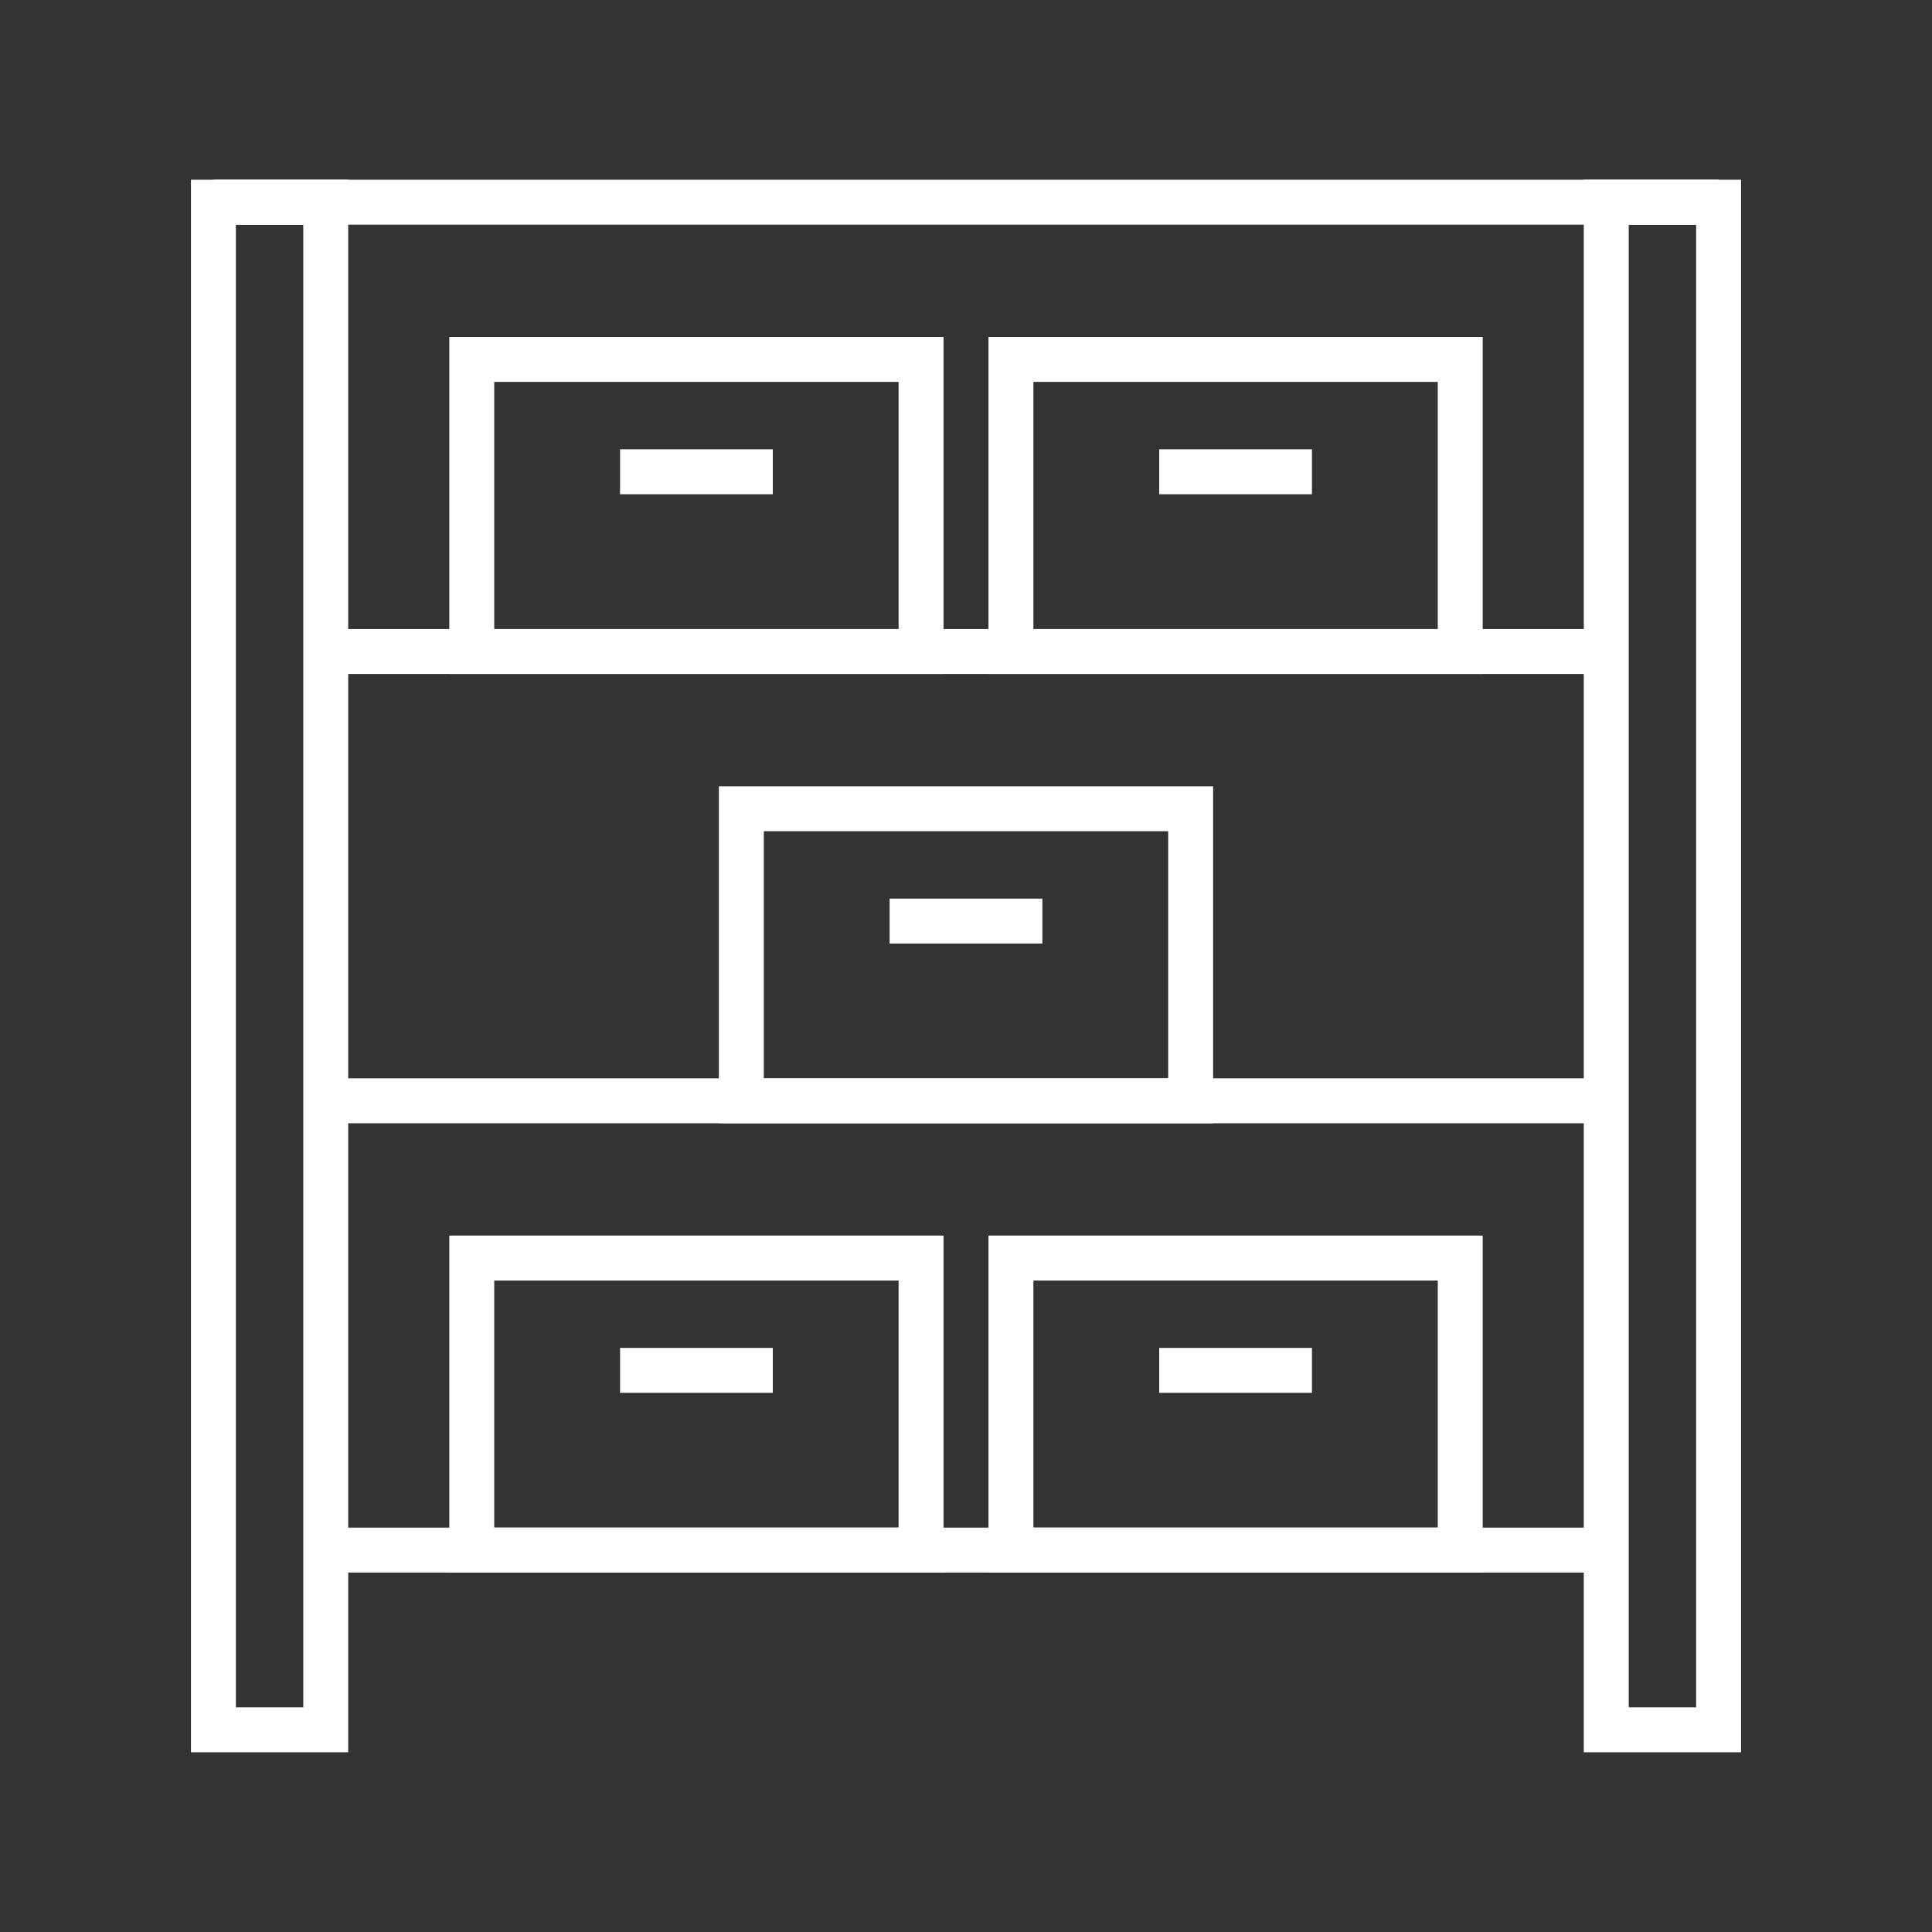
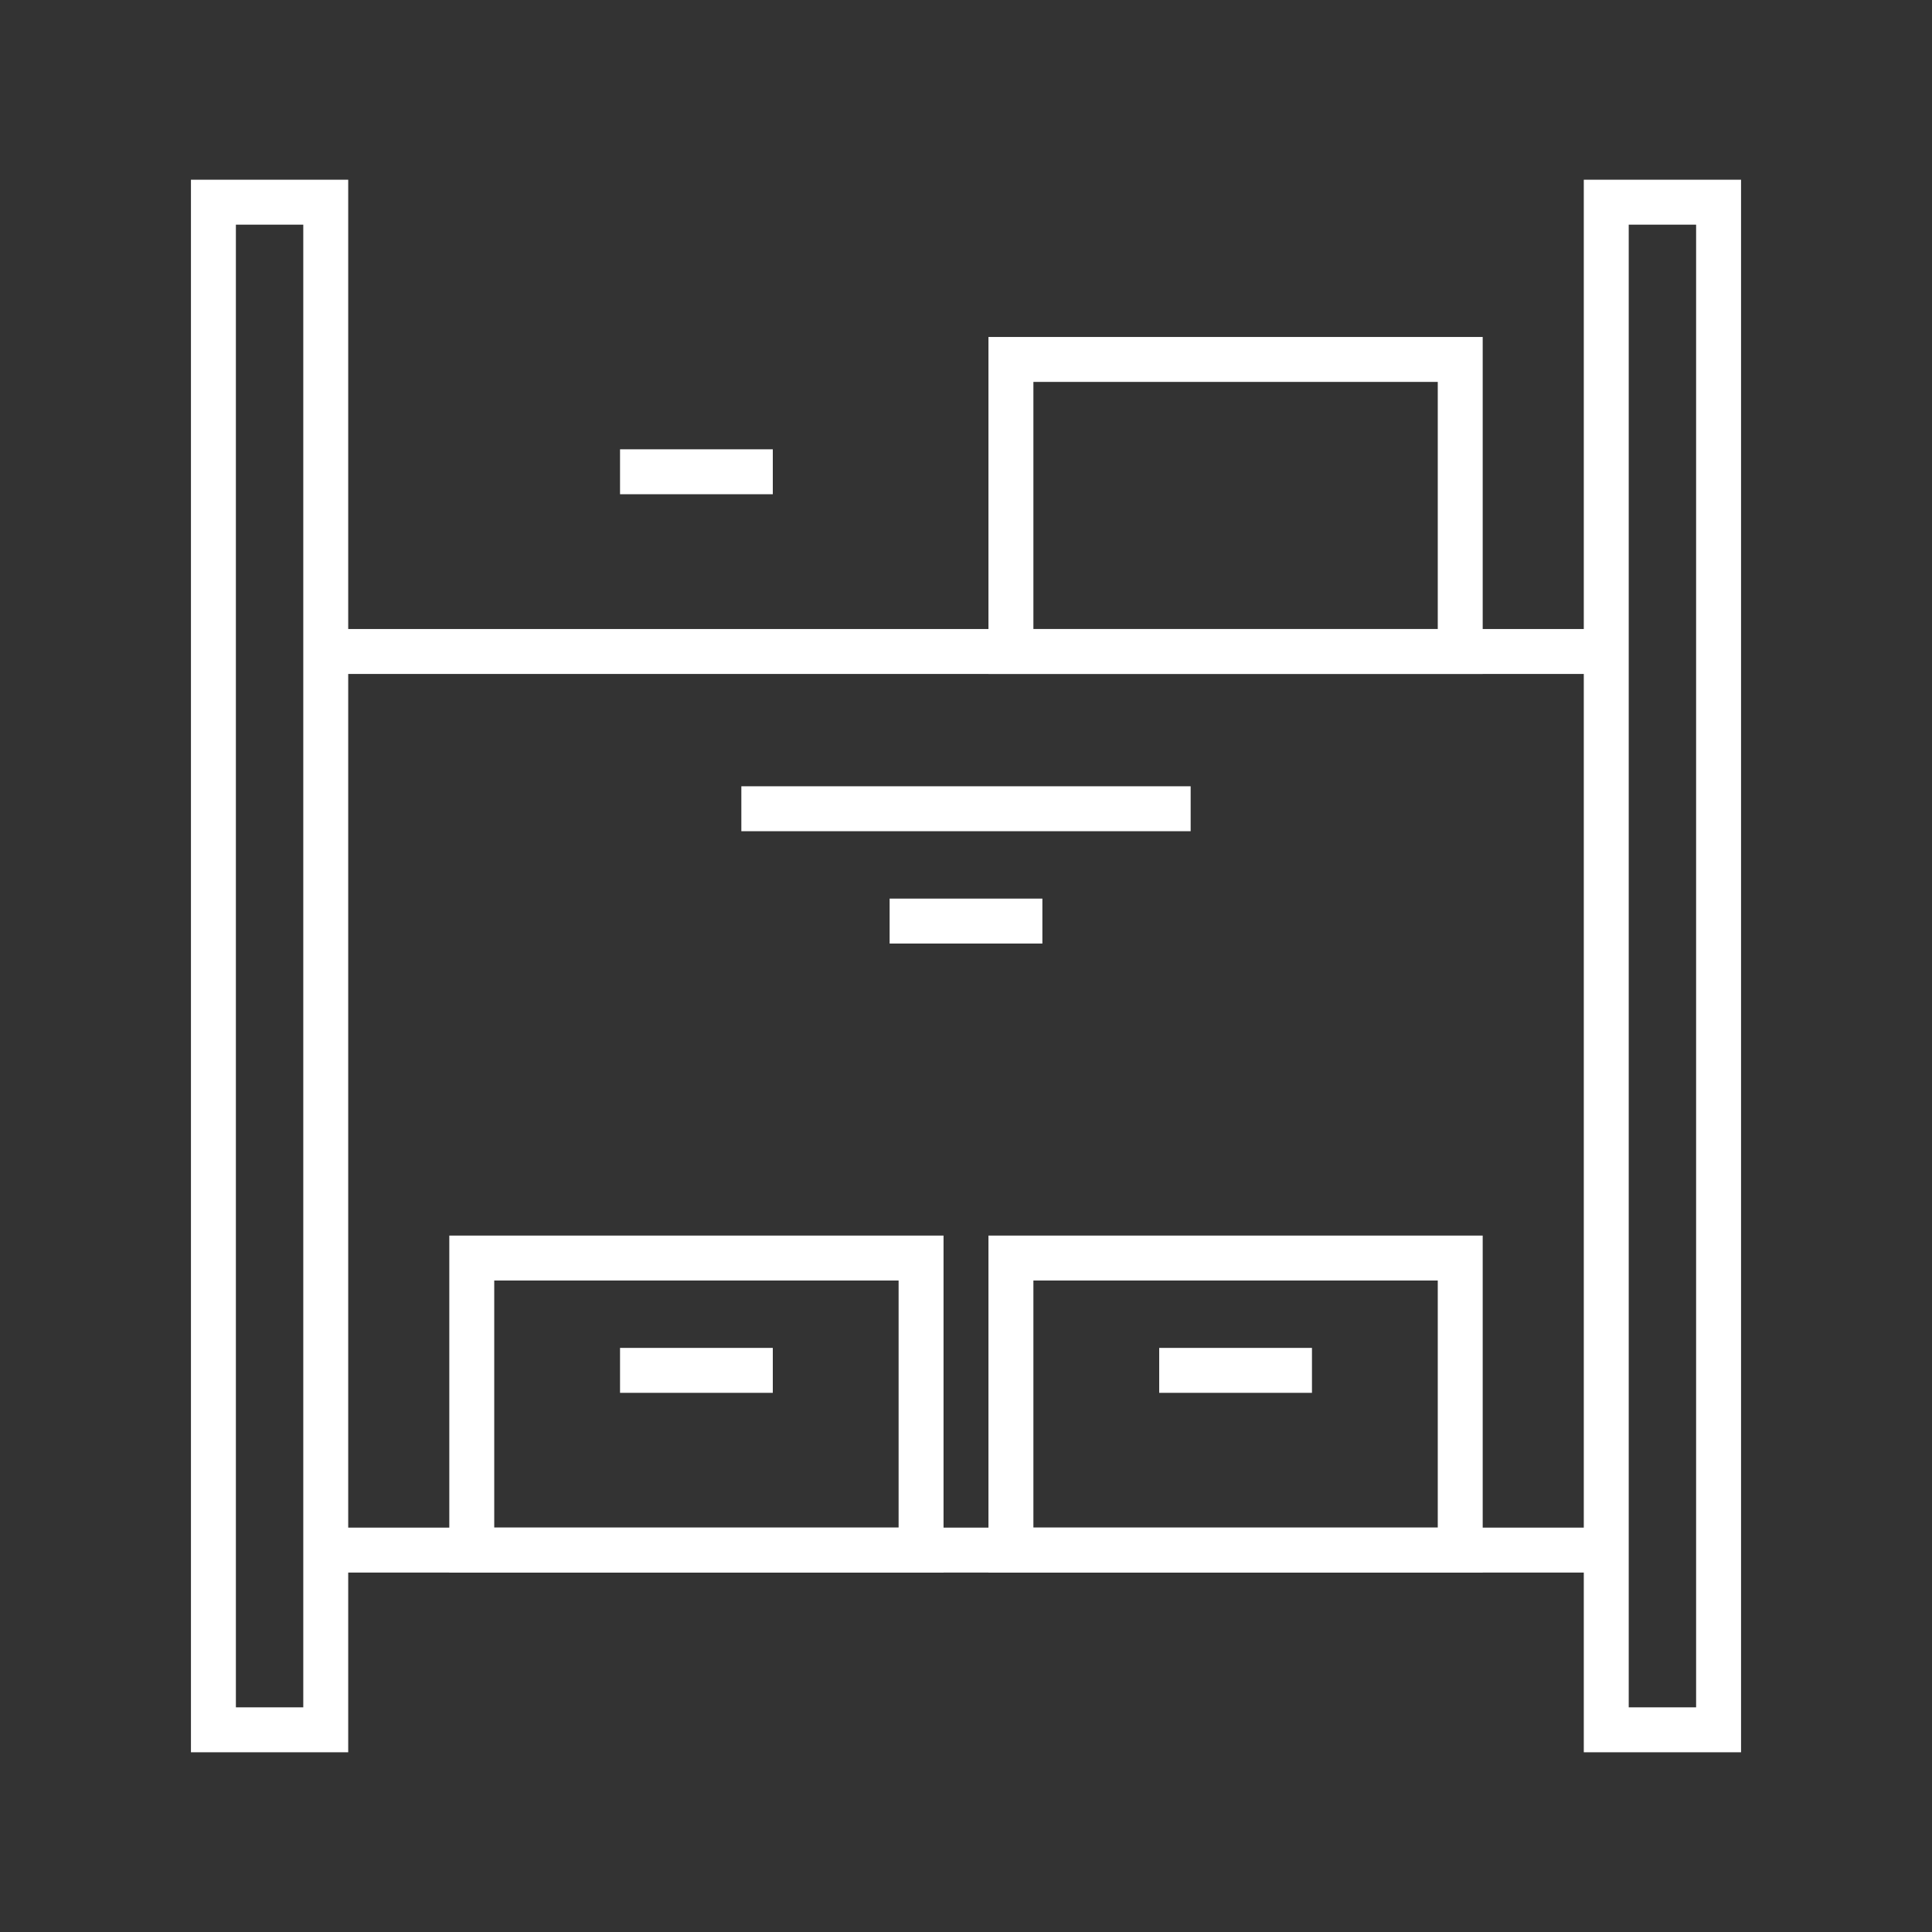
<svg xmlns="http://www.w3.org/2000/svg" width="86" height="86" viewBox="0 0 86 86" fill="none">
  <rect x="0" y="0" width="86" height="86" fill="#333333" stroke="none" />
  <path d="M14.5 9H9.5V77H14.5V9Z" stroke="white" stroke-width="2" stroke-miterlimit="10" />
  <path d="M76.5 9H71.5V77H76.5V9Z" stroke="white" stroke-width="2" stroke-miterlimit="10" />
-   <path d="M9.5 9H76.5" stroke="white" stroke-width="2" stroke-miterlimit="10" />
  <path d="M14 29H72" stroke="white" stroke-width="2" stroke-miterlimit="10" />
-   <path d="M41 16H21V29H41V16Z" stroke="white" stroke-width="2" stroke-miterlimit="10" />
  <path d="M27.6 21H34.4" stroke="white" stroke-width="2" stroke-miterlimit="10" />
  <path d="M65 16H45V29H65V16Z" stroke="white" stroke-width="2" stroke-miterlimit="10" />
-   <path d="M51.6 21H58.4" stroke="white" stroke-width="2" stroke-miterlimit="10" />
-   <path d="M14 49H72" stroke="white" stroke-width="2" stroke-miterlimit="10" />
-   <path d="M53 36H33V49H53V36Z" stroke="white" stroke-width="2" stroke-miterlimit="10" />
+   <path d="M53 36H33H53V36Z" stroke="white" stroke-width="2" stroke-miterlimit="10" />
  <path d="M39.6 41H46.4" stroke="white" stroke-width="2" stroke-miterlimit="10" />
  <path d="M14 69H72" stroke="white" stroke-width="2" stroke-miterlimit="10" />
  <path d="M41 56H21V69H41V56Z" stroke="white" stroke-width="2" stroke-miterlimit="10" />
  <path d="M27.6 61H34.4" stroke="white" stroke-width="2" stroke-miterlimit="10" />
  <path d="M65 56H45V69H65V56Z" stroke="white" stroke-width="2" stroke-miterlimit="10" />
  <path d="M51.6 61H58.4" stroke="white" stroke-width="2" stroke-miterlimit="10" />
</svg>